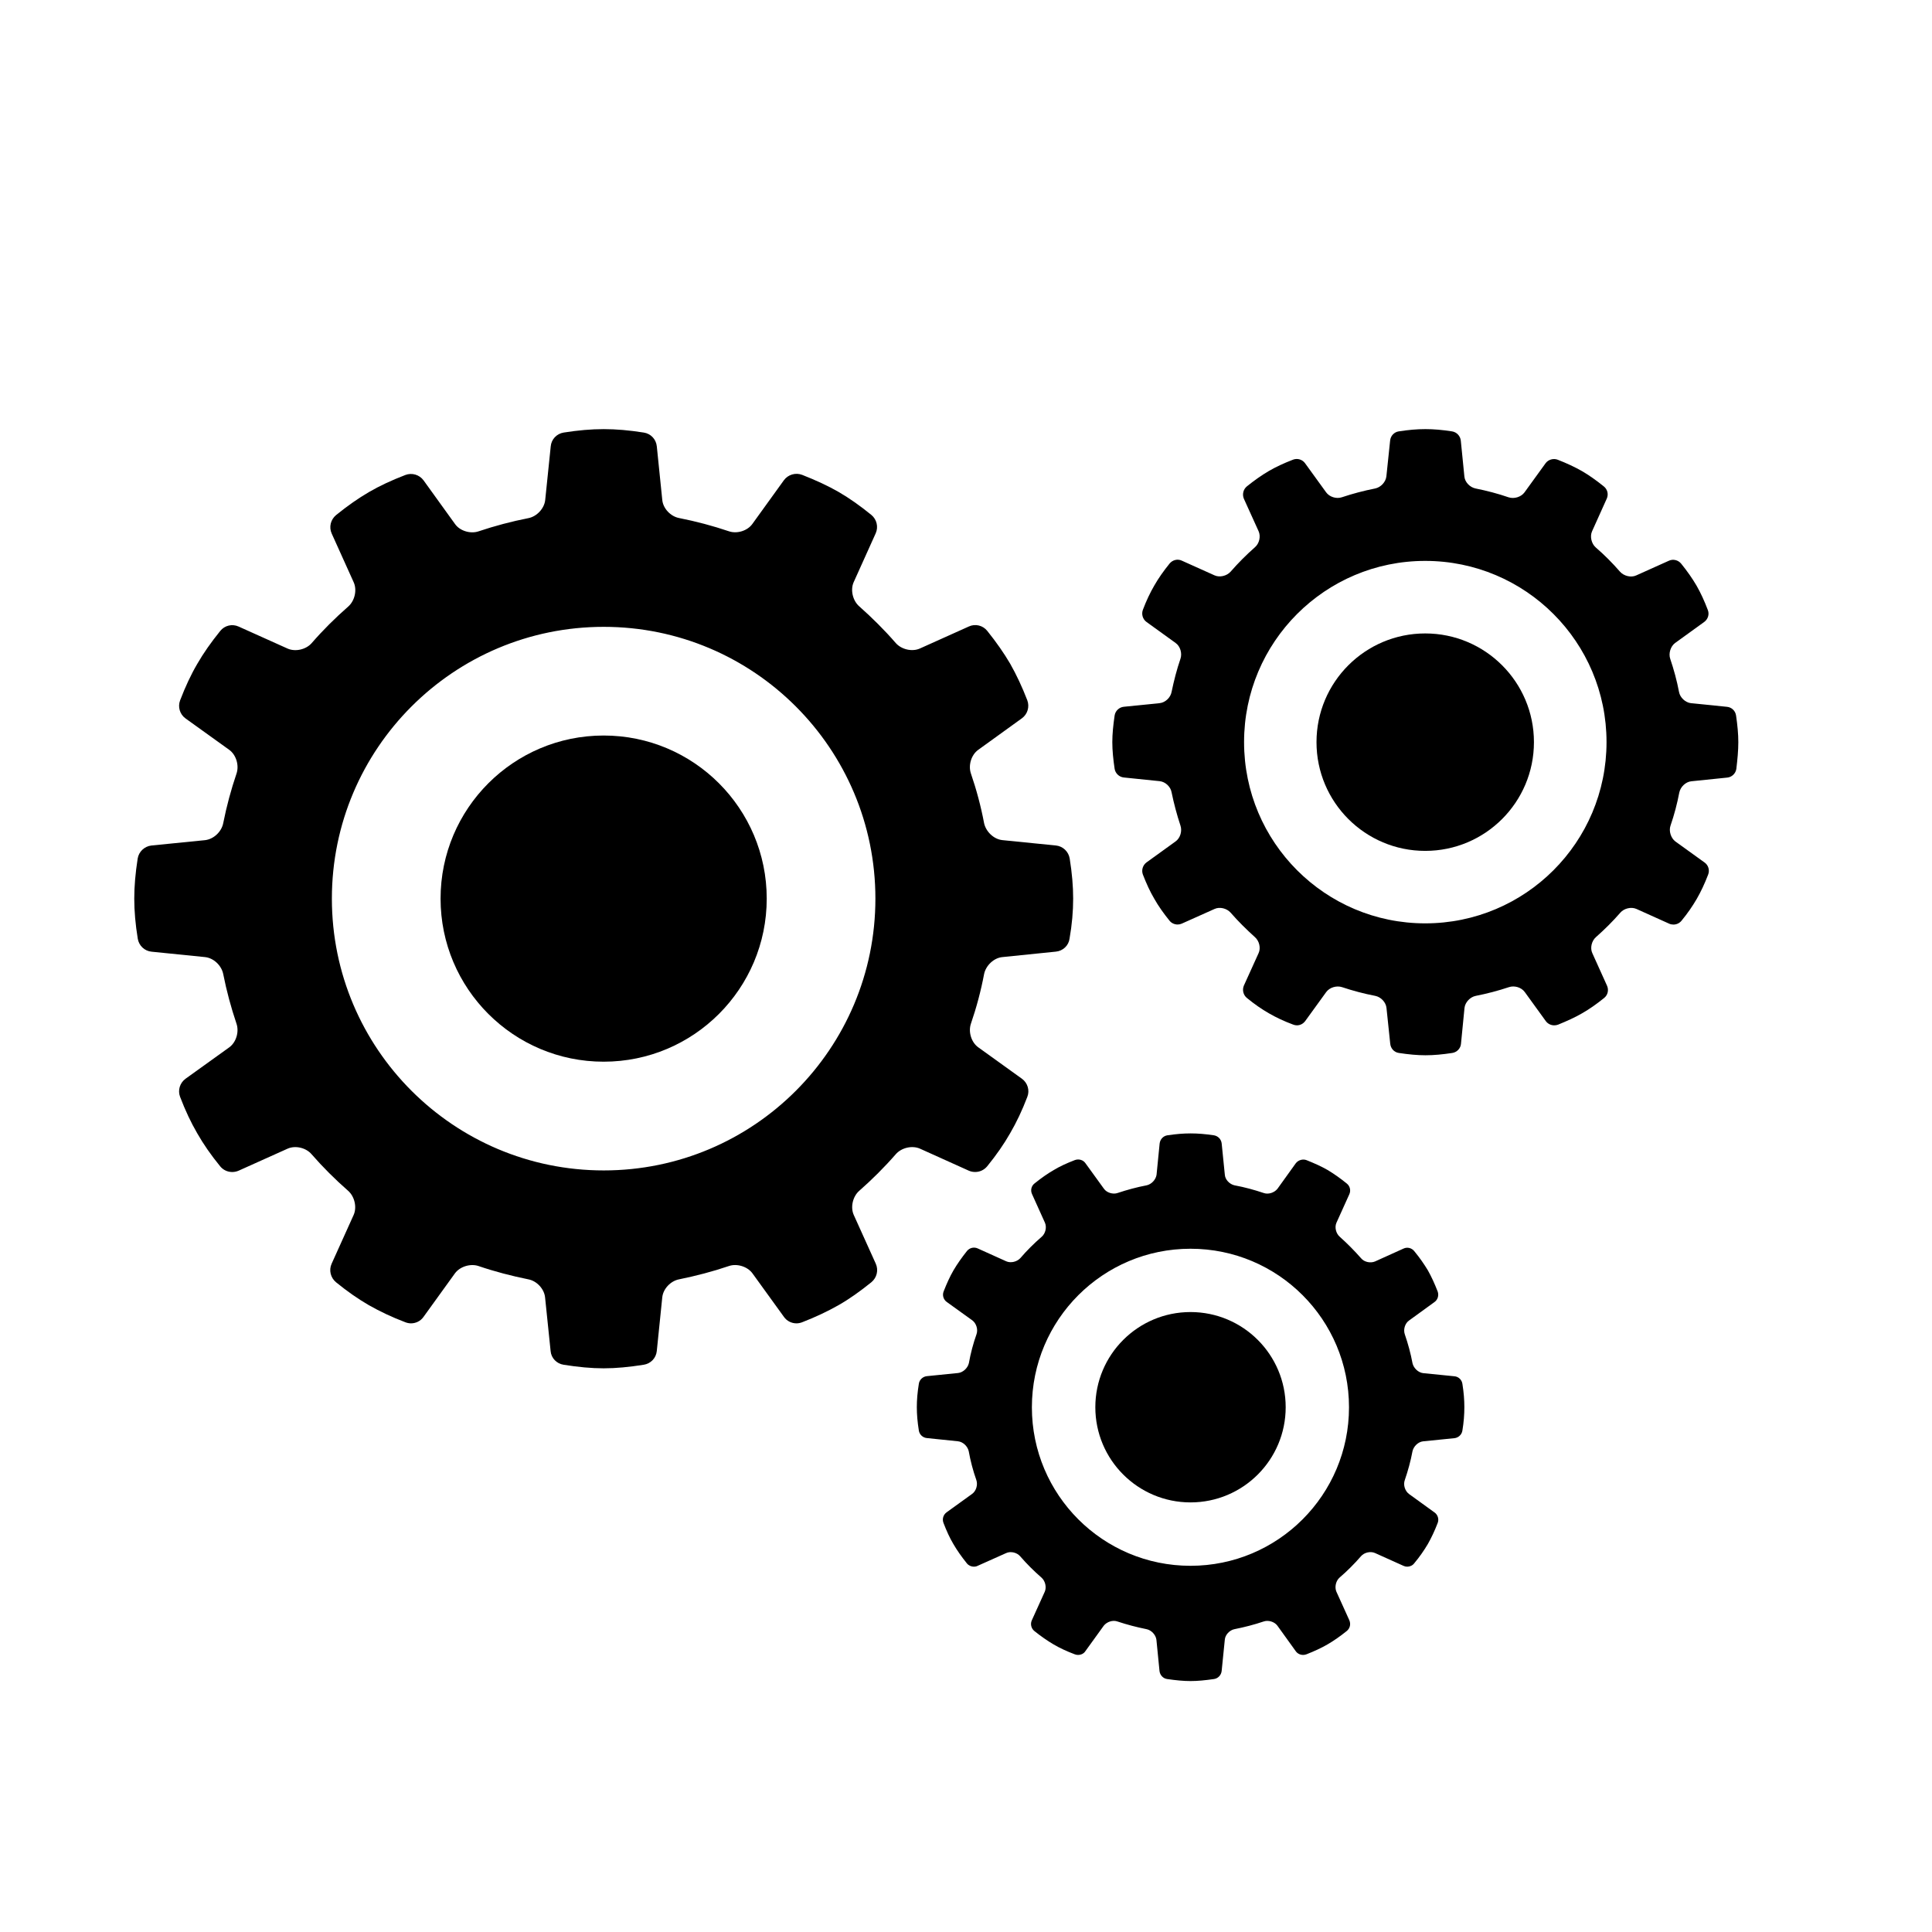
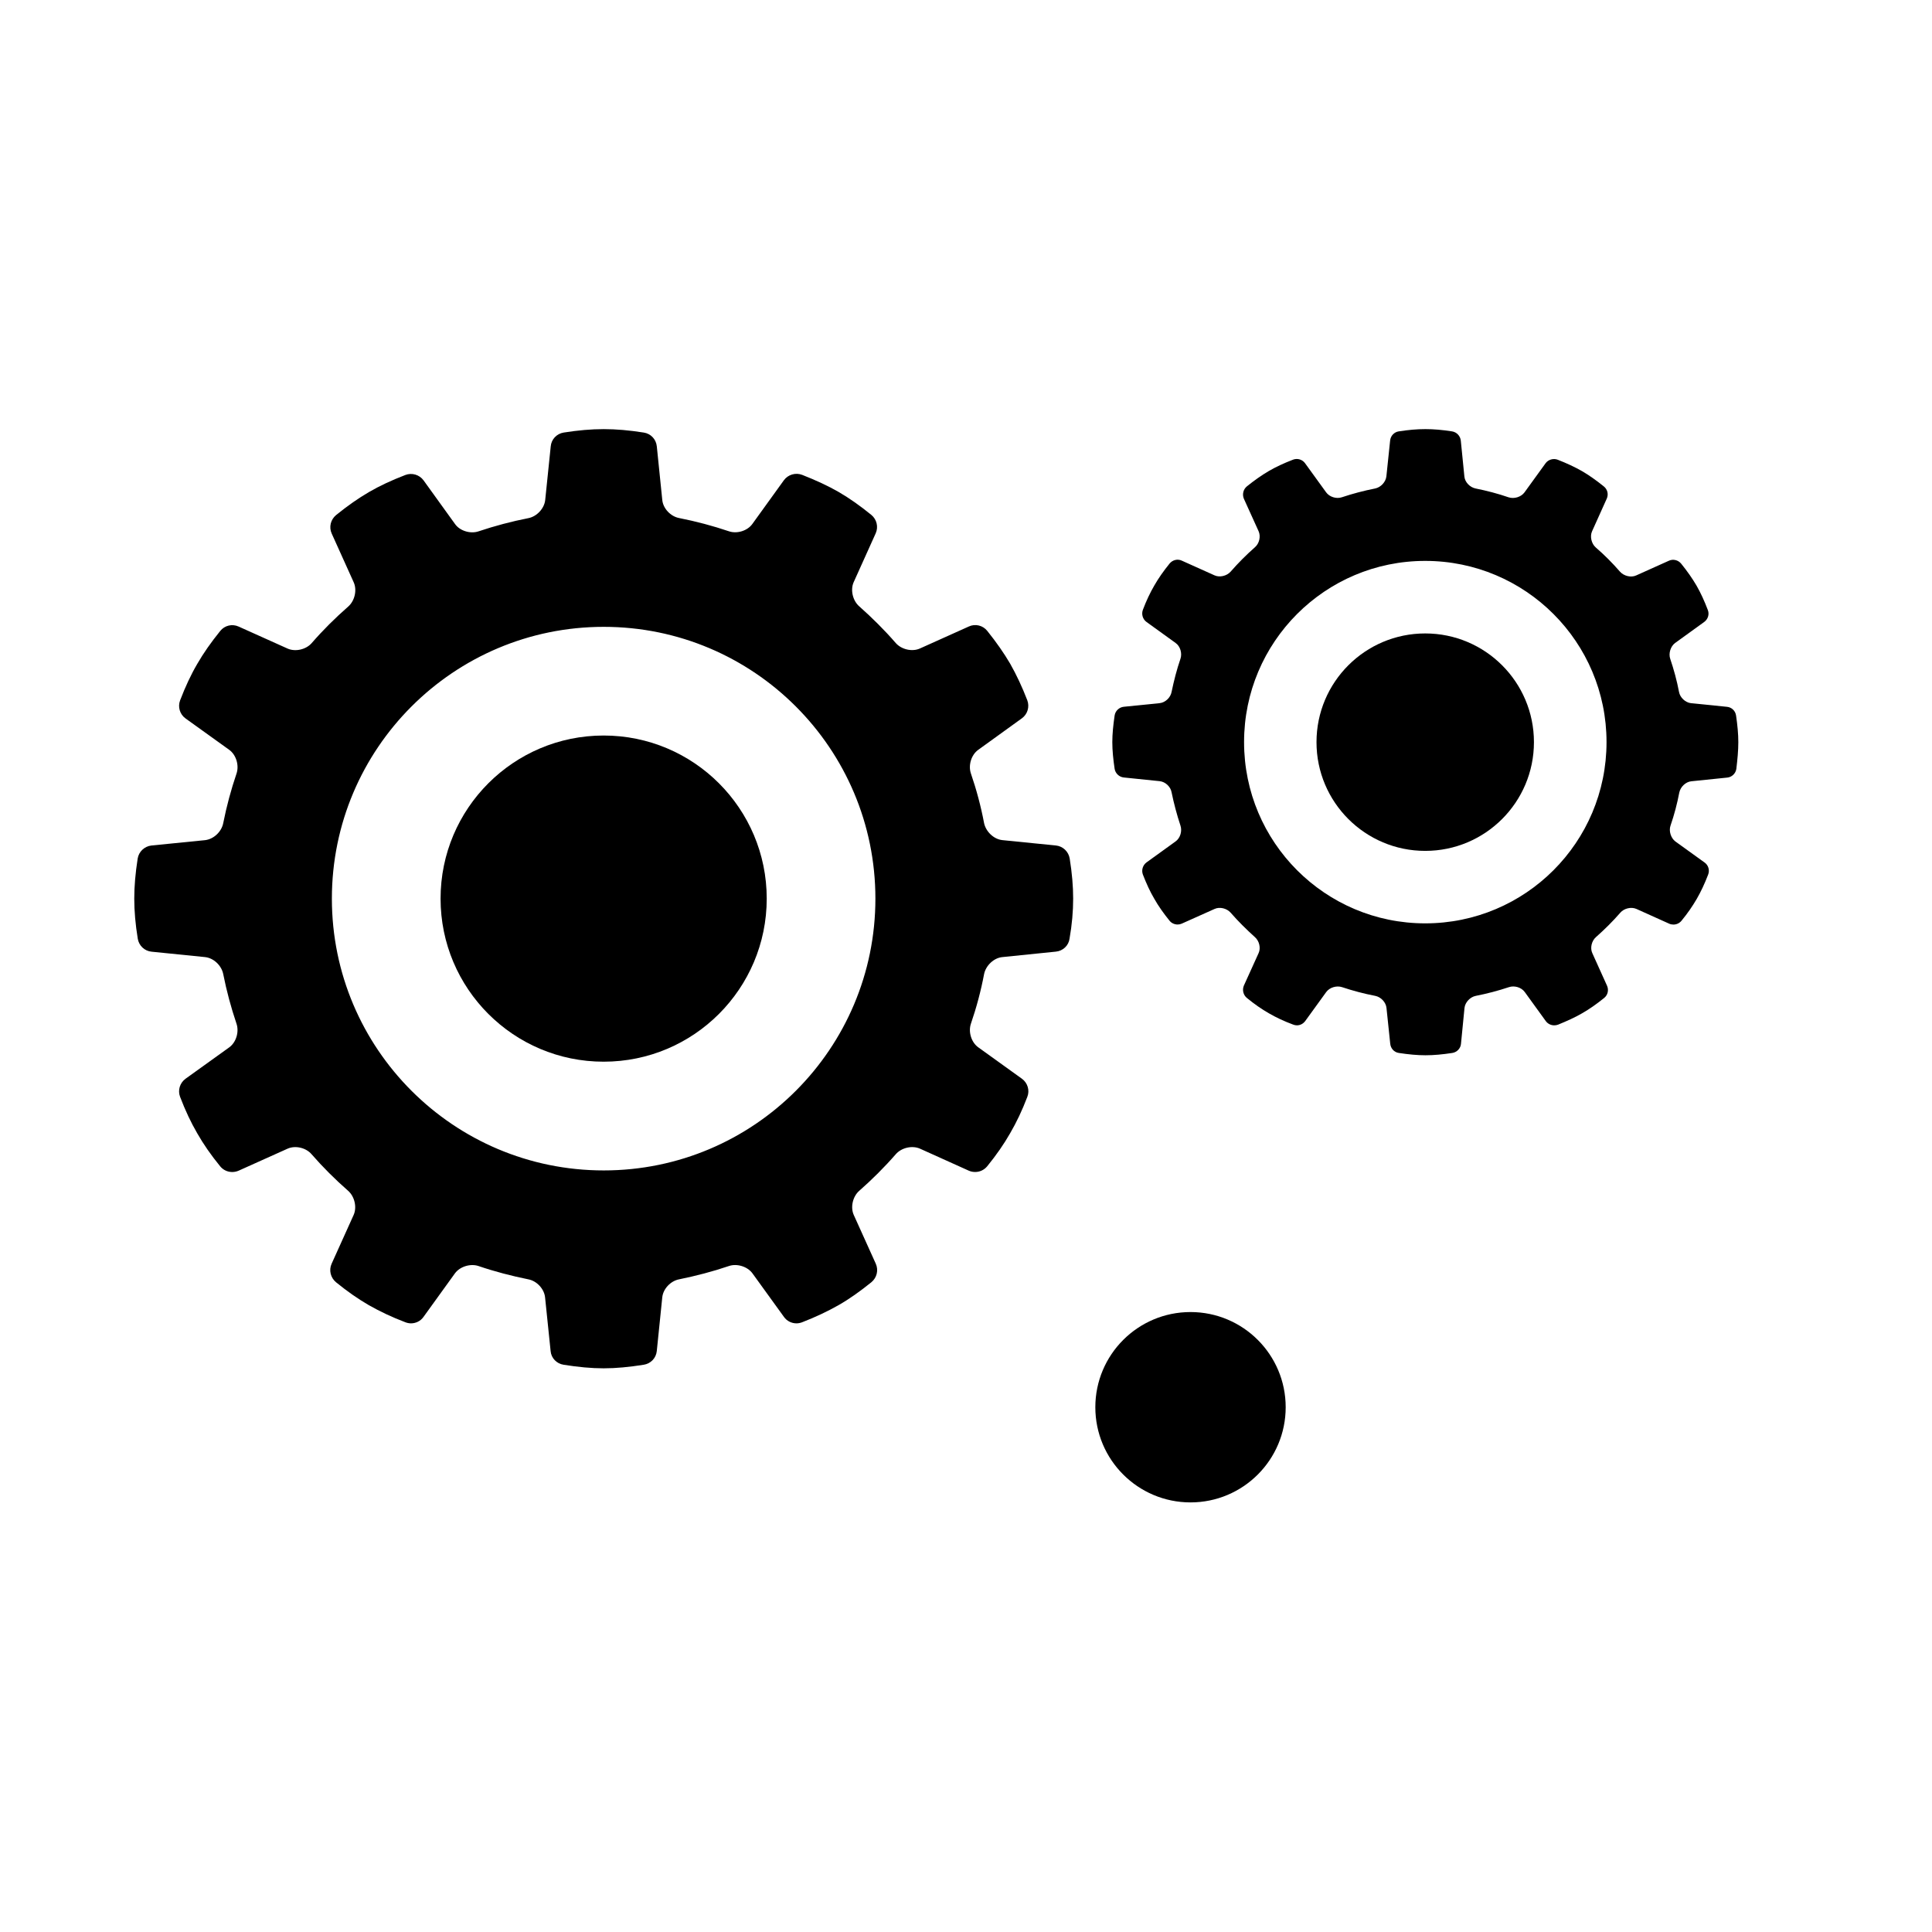
<svg xmlns="http://www.w3.org/2000/svg" fill="#000000" width="800px" height="800px" version="1.1" viewBox="144 144 512 512">
  <g>
    <path d="m400.74 454.24c0.566 0.25 1.117 0.348 1.699 0.348 1.211 0 2.379-0.535 3.195-1.527 2.41-2.977 4.426-5.856 6.078-8.77 1.652-2.832 3.164-6 4.535-9.605 0.691-1.73 0.078-3.731-1.434-4.816l-11.555-8.312c-1.875-1.34-2.691-4.141-1.953-6.281 1.465-4.266 2.644-8.66 3.496-13.18 0.473-2.219 2.551-4.234 4.816-4.457l14.199-1.449c1.859-0.172 3.387-1.605 3.621-3.434 0.66-3.762 0.961-7.258 0.961-10.645 0-3.242-0.301-6.707-0.914-10.578-0.301-1.859-1.812-3.273-3.606-3.465l-14.266-1.434c-2.281-0.25-4.328-2.25-4.816-4.473-0.852-4.519-2.031-8.91-3.496-13.18-0.738-2.156 0.078-4.945 1.953-6.281l11.555-8.344c1.512-1.086 2.078-3.055 1.434-4.785-1.371-3.543-2.852-6.707-4.535-9.684-1.637-2.785-3.606-5.621-6.078-8.707-1.164-1.465-3.195-1.938-4.863-1.164l-12.988 5.84c-2.078 0.93-4.914 0.25-6.406-1.465-2.992-3.449-6.234-6.66-9.637-9.684-1.73-1.48-2.426-4.328-1.512-6.406l5.84-12.957c0.77-1.699 0.285-3.699-1.133-4.879-2.961-2.41-5.777-4.41-8.738-6.125-2.801-1.605-5.969-3.07-9.621-4.504-1.73-0.66-3.746-0.078-4.848 1.449l-8.344 11.57c-1.324 1.844-4.094 2.66-6.203 1.938-4.297-1.449-8.723-2.629-13.211-3.512-2.25-0.426-4.25-2.535-4.457-4.801l-1.449-14.199c-0.188-1.875-1.59-3.371-3.465-3.652-7.731-1.211-13.477-1.211-21.223 0-1.848 0.305-3.266 1.797-3.422 3.656l-1.465 14.219c-0.238 2.266-2.238 4.375-4.441 4.801-4.504 0.883-8.926 2.062-13.207 3.496-2.109 0.738-4.961-0.082-6.254-1.938l-8.328-11.555c-1.102-1.512-3.086-2.098-4.832-1.434-3.684 1.418-6.848 2.898-9.637 4.519-2.832 1.652-5.668 3.637-8.707 6.094-1.445 1.18-1.949 3.176-1.18 4.894l5.84 12.941c0.93 2.078 0.254 4.91-1.445 6.406-3.449 3.023-6.691 6.234-9.684 9.684-1.496 1.715-4.312 2.379-6.391 1.465l-12.988-5.84c-1.715-0.77-3.684-0.301-4.863 1.164-2.441 3.023-4.457 5.887-6.094 8.738-1.684 2.867-3.148 6.031-4.535 9.637-0.676 1.746-0.078 3.731 1.434 4.816l11.57 8.312c1.859 1.34 2.676 4.141 1.938 6.297-1.449 4.266-2.629 8.645-3.527 13.16-0.441 2.234-2.504 4.234-4.832 4.488l-14.199 1.418c-1.812 0.203-3.352 1.621-3.637 3.465-0.602 3.871-0.902 7.32-0.902 10.609 0 3.305 0.301 6.785 0.93 10.629 0.301 1.828 1.793 3.258 3.652 3.434l14.152 1.43c2.312 0.234 4.375 2.234 4.832 4.457 0.898 4.519 2.078 8.91 3.527 13.195 0.738 2.156-0.078 4.945-1.938 6.281l-11.57 8.312c-1.512 1.102-2.109 3.07-1.434 4.816 1.387 3.637 2.883 6.801 4.535 9.637 1.652 2.894 3.637 5.762 6.078 8.75 0.805 0.992 1.984 1.512 3.195 1.512 0.551 0 1.117-0.109 1.684-0.348l12.957-5.824c2.078-0.945 4.914-0.27 6.391 1.465 2.992 3.434 6.234 6.66 9.684 9.684 1.699 1.496 2.379 4.328 1.465 6.391l-5.84 12.941c-0.77 1.699-0.285 3.715 1.18 4.914 2.992 2.441 5.824 4.41 8.707 6.078 2.93 1.652 6.078 3.164 9.668 4.519 0.441 0.172 0.977 0.285 1.48 0.285 1.289 0 2.551-0.613 3.32-1.715l8.328-11.539c1.34-1.828 4.141-2.644 6.234-1.938 4.281 1.465 8.707 2.613 13.211 3.527 2.219 0.41 4.219 2.519 4.441 4.801l1.465 14.199c0.156 1.875 1.59 3.352 3.449 3.637 3.84 0.613 7.336 0.945 10.613 0.945 3.289 0 6.723-0.332 10.613-0.945 1.875-0.301 3.273-1.762 3.465-3.637l1.449-14.199c0.219-2.281 2.219-4.375 4.457-4.801 4.488-0.914 8.895-2.062 13.211-3.527 2.109-0.723 4.894 0.109 6.234 1.938l8.344 11.539c0.77 1.102 2.031 1.715 3.32 1.715 0.473 0 0.992-0.094 1.496-0.285 3.606-1.402 6.769-2.898 9.652-4.535 2.867-1.637 5.684-3.637 8.707-6.078 1.449-1.195 1.938-3.195 1.164-4.914l-5.84-12.926c-0.93-2.094-0.234-4.93 1.48-6.406 3.434-3.023 6.676-6.25 9.668-9.684 1.512-1.73 4.328-2.379 6.406-1.465zm-96.746-0.066c-39.77 0-72.043-32.258-72.043-72.027s32.273-72.027 72.043-72.027c39.754 0 71.996 32.258 71.996 72.027s-32.227 72.027-71.996 72.027z" />
    <path d="m604.07 333.61c-0.172-1.242-1.18-2.188-2.41-2.297l-9.508-0.961c-1.512-0.156-2.93-1.496-3.195-2.977-0.566-3.008-1.371-5.934-2.332-8.785-0.488-1.434 0.094-3.305 1.289-4.188l7.715-5.574c0.992-0.723 1.418-2.016 0.961-3.18-0.898-2.363-1.859-4.473-2.992-6.453-1.086-1.859-2.41-3.762-4.062-5.809-0.789-0.977-2.141-1.309-3.258-0.789l-8.691 3.906c-1.355 0.613-3.227 0.156-4.25-0.977-2-2.297-4.141-4.457-6.453-6.453-1.133-0.992-1.59-2.898-0.977-4.266l3.891-8.645c0.52-1.133 0.219-2.473-0.77-3.258-2-1.605-3.84-2.93-5.824-4.078-1.859-1.055-3.969-2.047-6.391-2.992-1.117-0.441-2.519-0.062-3.242 0.961l-5.582 7.711c-0.898 1.211-2.738 1.762-4.188 1.289-2.832-0.977-5.762-1.746-8.754-2.344-1.512-0.301-2.867-1.699-2.977-3.211l-0.945-9.477c-0.141-1.258-1.102-2.25-2.312-2.441-5.164-0.805-8.973-0.805-14.152 0-1.211 0.188-2.141 1.18-2.266 2.441l-0.992 9.477c-0.172 1.512-1.496 2.914-2.977 3.211-3.023 0.598-5.938 1.367-8.82 2.328-1.434 0.488-3.273-0.062-4.172-1.309l-5.574-7.699c-0.707-0.992-2.016-1.402-3.18-0.961-2.457 0.945-4.582 1.938-6.422 3.008-1.875 1.102-3.777 2.426-5.809 4.062-0.977 0.789-1.289 2.125-0.82 3.273l3.906 8.613c0.629 1.387 0.203 3.273-0.992 4.281-2.266 2-4.426 4.156-6.422 6.453-1.008 1.133-2.898 1.59-4.25 0.977l-8.691-3.906c-1.117-0.52-2.441-0.188-3.242 0.789-1.621 2-2.961 3.922-4.047 5.824-1.117 1.922-2.109 4.016-3.023 6.438-0.426 1.164-0.031 2.488 0.977 3.211l7.699 5.559c1.258 0.883 1.777 2.754 1.289 4.188-0.977 2.852-1.73 5.777-2.348 8.77-0.27 1.496-1.637 2.832-3.18 2.992l-9.508 0.961c-1.195 0.125-2.219 1.07-2.41 2.297-0.379 2.582-0.613 4.894-0.613 7.07 0 2.203 0.234 4.535 0.613 7.086 0.203 1.211 1.211 2.156 2.41 2.281l9.508 0.977c1.543 0.156 2.93 1.48 3.18 2.977 0.613 2.992 1.402 5.934 2.348 8.801 0.488 1.434-0.031 3.289-1.289 4.188l-7.699 5.559c-0.992 0.723-1.402 2.047-0.977 3.211 0.945 2.426 1.906 4.535 3.023 6.422 1.086 1.922 2.426 3.824 4.047 5.824 0.52 0.66 1.34 1.008 2.156 1.008 0.363 0 0.738-0.078 1.086-0.234l8.691-3.891c1.355-0.629 3.227-0.172 4.25 0.977 2 2.297 4.188 4.457 6.422 6.473 1.164 0.992 1.637 2.883 0.992 4.266l-3.906 8.613c-0.473 1.133-0.156 2.488 0.82 3.273 2 1.637 3.906 2.961 5.809 4.047 1.938 1.117 4.031 2.109 6.422 2.992 0.332 0.125 0.645 0.203 0.992 0.203 0.898 0 1.668-0.41 2.219-1.133l5.574-7.699c0.914-1.227 2.738-1.762 4.188-1.289 2.883 0.961 5.777 1.73 8.801 2.312 1.512 0.301 2.832 1.699 2.977 3.211l0.992 9.477c0.125 1.258 1.039 2.266 2.281 2.441 2.598 0.395 4.93 0.613 7.07 0.613 2.188 0 4.519-0.219 7.102-0.613 1.195-0.188 2.203-1.18 2.297-2.441l0.93-9.477c0.156-1.512 1.512-2.93 2.992-3.211 2.961-0.582 5.918-1.355 8.785-2.312 1.449-0.488 3.289 0.047 4.188 1.289l5.574 7.699c0.52 0.723 1.371 1.133 2.219 1.133 0.332 0 0.707-0.047 1.023-0.172 2.348-0.961 4.473-1.906 6.391-3.023 1.906-1.086 3.793-2.41 5.824-4.047 0.992-0.789 1.289-2.125 0.77-3.273l-3.891-8.613c-0.645-1.387-0.172-3.273 0.977-4.266 2.281-2.016 4.457-4.172 6.453-6.473 0.992-1.148 2.898-1.59 4.266-0.977l8.676 3.906c0.348 0.156 0.723 0.234 1.117 0.234 0.82 0 1.59-0.348 2.141-1.008 1.637-1.984 2.945-3.906 4.062-5.824 1.086-1.891 2.078-4 3.008-6.422 0.441-1.148 0.078-2.488-0.977-3.211l-7.715-5.559c-1.195-0.898-1.777-2.769-1.289-4.188 0.992-2.867 1.762-5.793 2.332-8.785 0.316-1.496 1.684-2.832 3.195-2.977l9.508-0.977c1.195-0.109 2.219-1.055 2.41-2.281 0.305-2.559 0.527-4.859 0.527-7.125 0-2.172-0.223-4.473-0.598-7.055zm-82.375 55.09c-26.527 0-48.004-21.508-48.004-48.035 0-26.512 21.477-48.02 48.004-48.02 26.559 0 48.051 21.508 48.051 48.02 0 26.527-21.488 48.035-48.051 48.035z" />
-     <path d="m529.46 508.73-8.328-0.836c-1.289-0.156-2.504-1.324-2.801-2.613-0.488-2.644-1.195-5.195-2.047-7.684-0.441-1.258 0.047-2.898 1.133-3.652l6.723-4.879c0.898-0.629 1.211-1.762 0.867-2.785-0.805-2.062-1.637-3.906-2.613-5.637-0.992-1.637-2.125-3.289-3.606-5.086-0.691-0.852-1.844-1.133-2.832-0.676l-7.559 3.418c-1.227 0.52-2.898 0.156-3.715-0.867-1.762-2-3.637-3.891-5.606-5.652-1.023-0.867-1.434-2.519-0.914-3.715l3.418-7.559c0.457-0.992 0.203-2.156-0.66-2.852-1.73-1.402-3.402-2.582-5.086-3.59-1.637-0.945-3.496-1.777-5.59-2.613-0.992-0.379-2.188-0.031-2.852 0.836l-4.848 6.754c-0.836 1.055-2.441 1.559-3.652 1.117-2.488-0.836-5.07-1.543-7.715-2.031-1.289-0.27-2.488-1.48-2.582-2.801l-0.836-8.297c-0.125-1.102-0.945-1.969-2.031-2.156-4.535-0.676-7.856-0.676-12.391 0-1.07 0.188-1.875 1.039-2.016 2.156l-0.82 8.297c-0.188 1.289-1.34 2.535-2.644 2.801-2.582 0.488-5.164 1.195-7.684 2.031-1.195 0.426-2.883-0.062-3.621-1.133l-4.879-6.738c-0.598-0.898-1.762-1.227-2.785-0.867-2.188 0.836-4.016 1.684-5.621 2.644-1.652 0.961-3.32 2.125-5.102 3.559-0.867 0.676-1.133 1.859-0.645 2.867l3.402 7.543c0.535 1.195 0.141 2.867-0.852 3.715-2.031 1.762-3.938 3.652-5.652 5.652-0.898 0.992-2.535 1.387-3.731 0.867l-7.574-3.418c-1.008-0.457-2.156-0.172-2.852 0.676-1.402 1.762-2.582 3.449-3.559 5.102-0.977 1.684-1.812 3.543-2.629 5.621-0.395 1.008-0.047 2.172 0.852 2.801l6.738 4.848c1.07 0.789 1.574 2.41 1.133 3.668-0.883 2.488-1.559 5.039-2.031 7.684-0.301 1.289-1.512 2.457-2.852 2.613l-8.297 0.836c-1.055 0.109-1.953 0.945-2.109 2.016-0.363 2.25-0.535 4.266-0.535 6.188 0 1.922 0.172 3.953 0.535 6.203 0.156 1.055 1.039 1.906 2.156 2l8.207 0.848c1.34 0.141 2.551 1.309 2.852 2.613 0.473 2.629 1.148 5.195 2.031 7.684 0.426 1.258-0.062 2.898-1.133 3.652l-6.738 4.863c-0.898 0.645-1.242 1.777-0.852 2.816 0.82 2.125 1.652 3.969 2.629 5.606 0.977 1.684 2.156 3.352 3.559 5.102 0.457 0.582 1.18 0.898 1.875 0.898 0.332 0 0.66-0.062 0.977-0.219l7.574-3.387c1.195-0.551 2.867-0.156 3.731 0.867 1.73 2 3.606 3.871 5.637 5.637 0.992 0.883 1.387 2.519 0.867 3.731l-3.418 7.543c-0.473 0.992-0.188 2.188 0.645 2.867 1.777 1.434 3.465 2.582 5.102 3.559 1.699 0.992 3.543 1.844 5.637 2.629 0.27 0.109 0.551 0.156 0.852 0.156 0.77 0 1.512-0.332 1.938-0.992l4.863-6.738c0.836-1.07 2.426-1.574 3.637-1.133 2.519 0.836 5.102 1.512 7.684 2.031 1.309 0.25 2.473 1.496 2.644 2.801l0.82 8.297c0.125 1.07 0.93 1.969 2.016 2.125 2.297 0.332 4.297 0.535 6.203 0.535s3.938-0.203 6.219-0.535c1.086-0.156 1.906-1.039 2.031-2.125l0.836-8.297c0.094-1.309 1.289-2.551 2.582-2.801 2.644-0.52 5.227-1.195 7.715-2.031 1.211-0.426 2.867 0.047 3.652 1.133l4.848 6.738c0.457 0.645 1.18 0.992 1.953 0.992 0.316 0 0.551-0.047 0.867-0.156 2.094-0.82 3.969-1.684 5.621-2.644s3.32-2.125 5.086-3.543c0.867-0.707 1.117-1.859 0.66-2.883l-3.418-7.543c-0.52-1.211-0.125-2.883 0.852-3.731 2.031-1.746 3.906-3.621 5.668-5.652 0.852-0.992 2.488-1.387 3.715-0.852l7.559 3.402c0.332 0.156 0.645 0.219 0.992 0.219 0.676 0 1.418-0.316 1.844-0.898 1.434-1.715 2.598-3.402 3.606-5.102 0.93-1.637 1.812-3.496 2.613-5.59 0.395-1.008 0.031-2.188-0.867-2.801l-6.723-4.863c-1.086-0.805-1.59-2.426-1.133-3.684 0.852-2.488 1.559-5.039 2.047-7.668 0.301-1.309 1.512-2.473 2.801-2.613l8.297-0.836c1.07-0.109 1.969-0.945 2.125-2.016 0.363-2.188 0.52-4.234 0.52-6.219 0-1.875-0.156-3.906-0.52-6.172-0.152-1.066-1.035-1.902-2.09-1.996zm-69.965 50.223c-23.223 0-42.035-18.812-42.035-42.004 0-23.207 18.812-42.02 42.035-42.02s42.004 18.812 42.004 42.02c0 23.176-18.781 42.004-42.004 42.004z" />
    <path d="m347.19 382.14c0 23.867-19.348 43.219-43.215 43.219-23.871 0-43.219-19.352-43.219-43.219 0-23.867 19.348-43.219 43.219-43.219 23.867 0 43.215 19.352 43.215 43.219" />
    <path d="m484.72 516.93c0 13.93-11.293 25.223-25.223 25.223-13.93 0-25.223-11.293-25.223-25.223 0-13.93 11.293-25.223 25.223-25.223 13.93 0 25.223 11.293 25.223 25.223" />
    <path d="m550.51 340.68c0 15.91-12.898 28.812-28.812 28.812-15.91 0-28.812-12.902-28.812-28.812 0-15.914 12.902-28.812 28.812-28.812 15.914 0 28.812 12.898 28.812 28.812" />
  </g>
</svg>